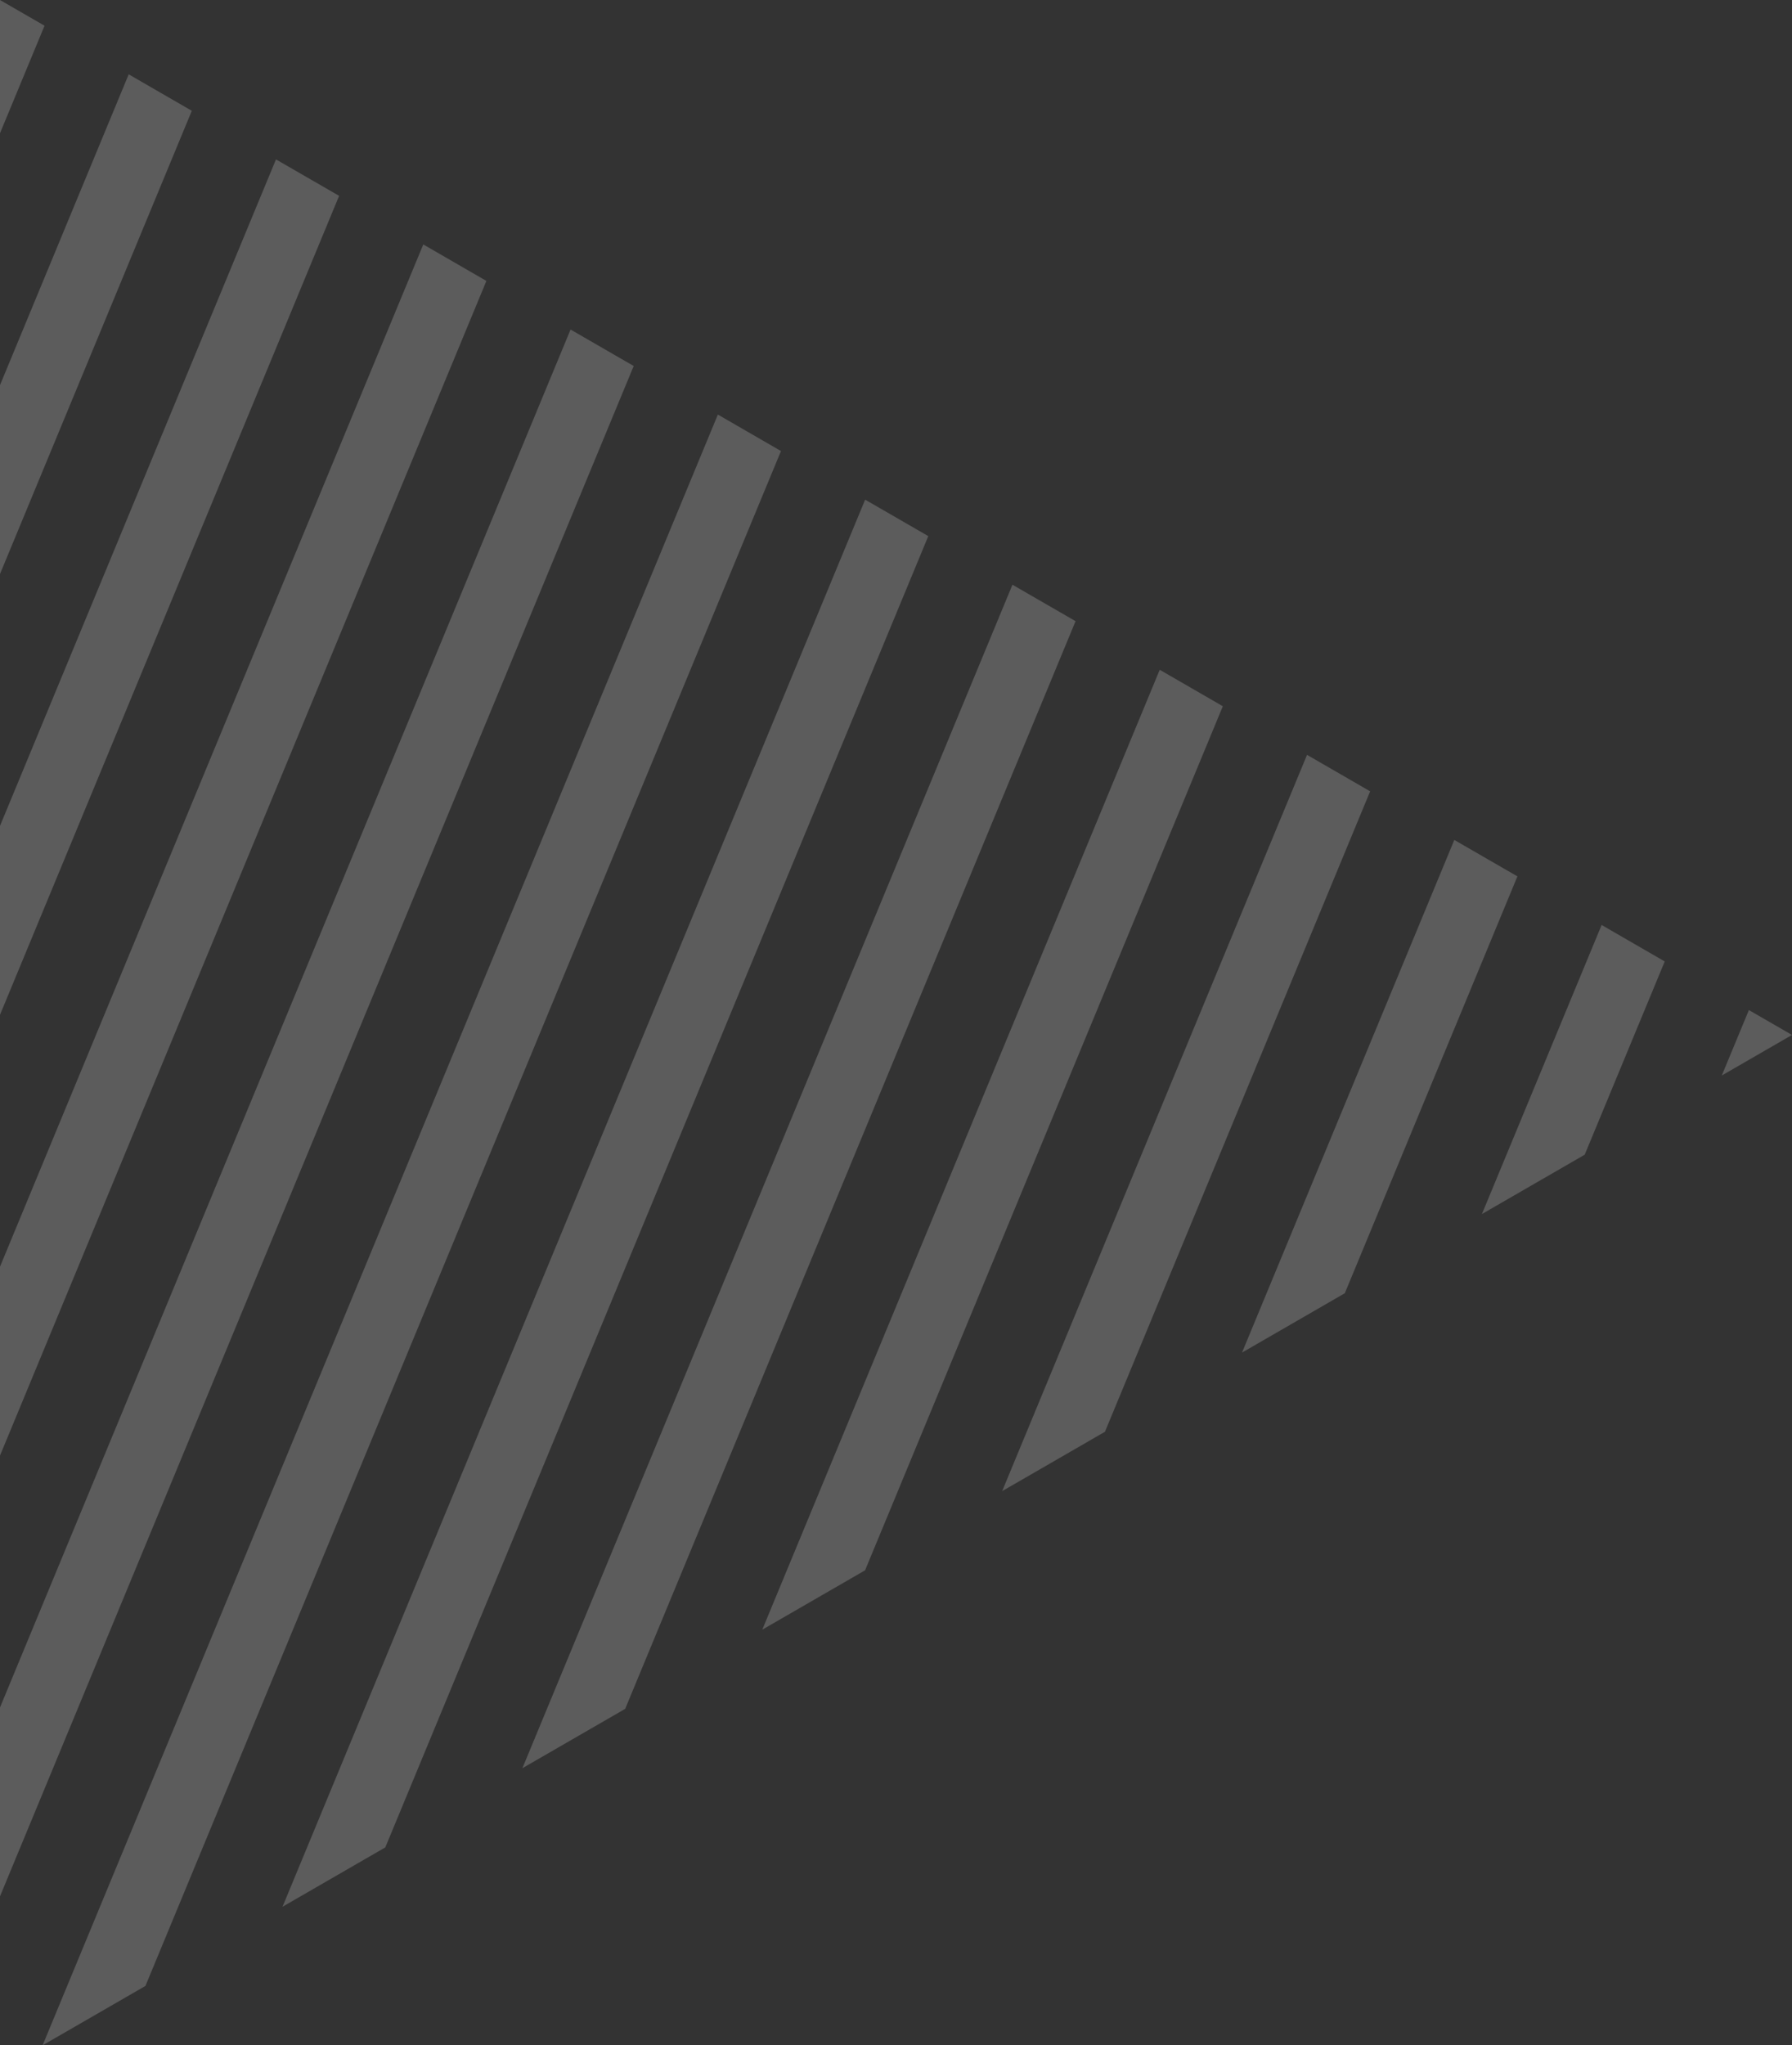
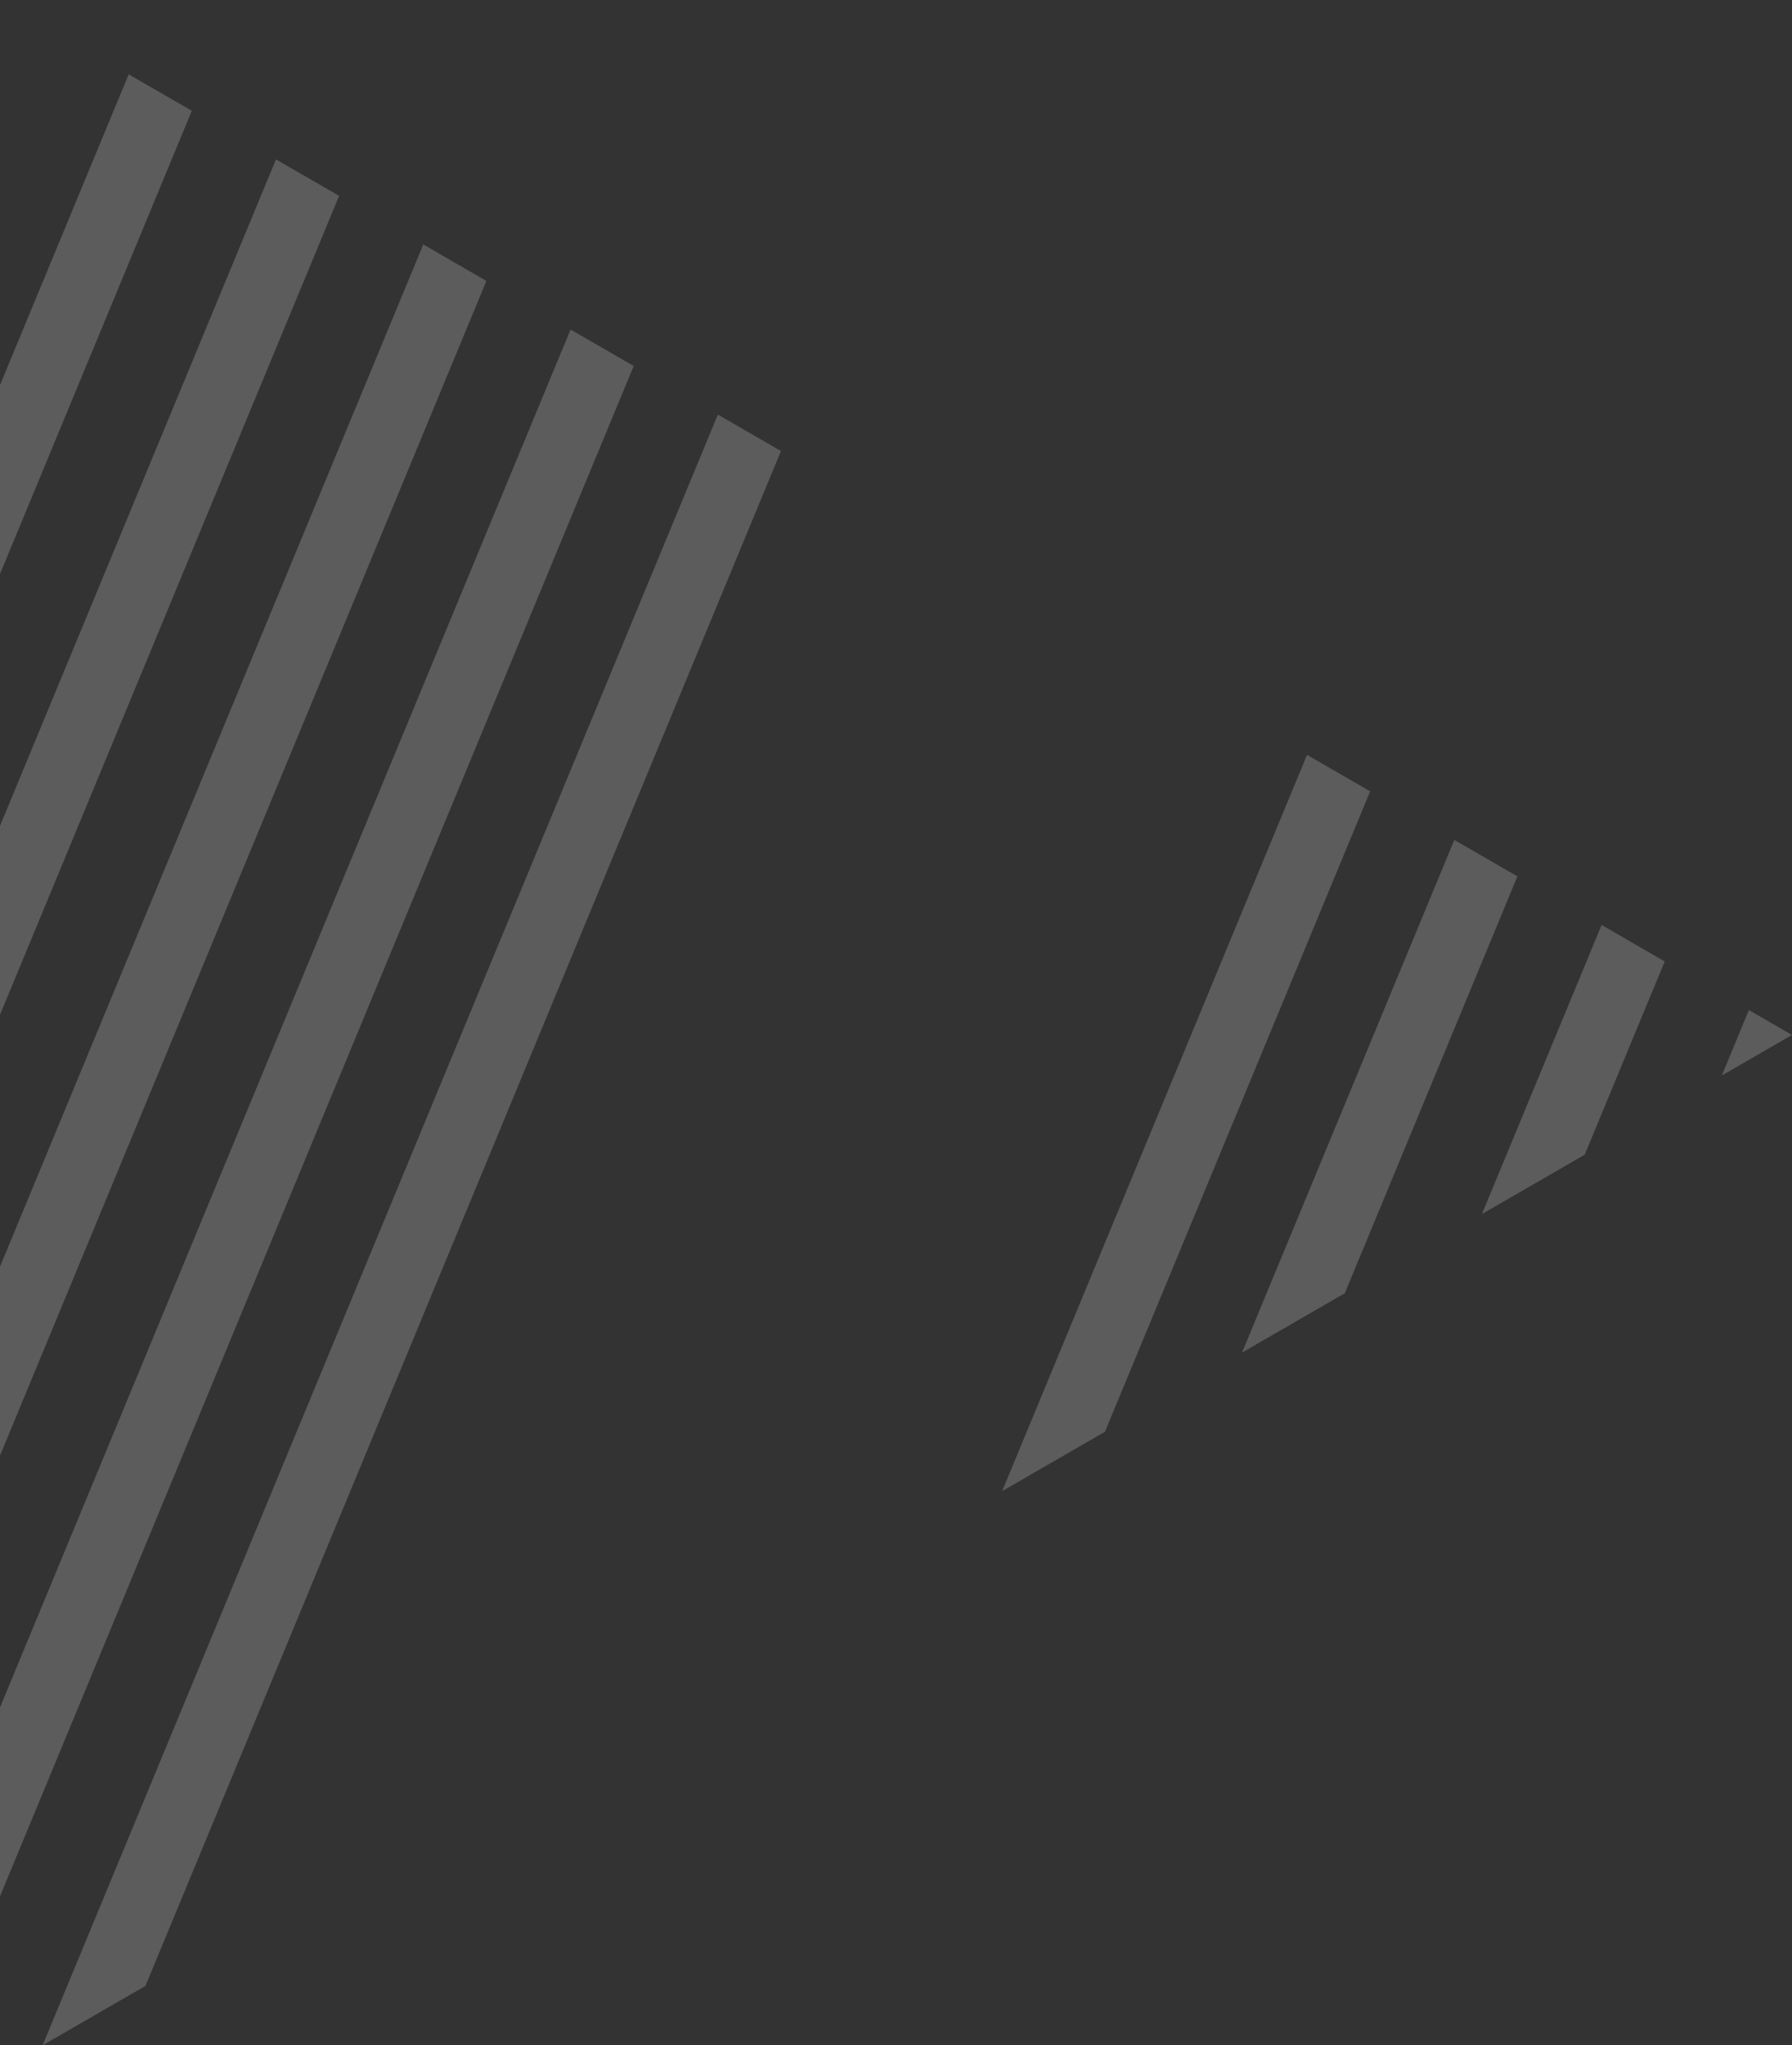
<svg xmlns="http://www.w3.org/2000/svg" width="100%" height="100%" x="0px" y="0px" viewBox="0 0 565.31 645" style="vertical-align: middle; max-width: 100%; width: 100%;">
  <rect x="0" y="0" width="565.31" height="645" fill="#333333" stroke="none" />
  <g>
    <polygon points="246.37,142.24 226.46,130.74 13.44,645 45.88,626.28" fill="rgba(255,255,255,0.2)">
-     </polygon>
-     <polygon points="14.05,8.11 0,0 0,42.02" fill="rgba(255,255,255,0.2)">
    </polygon>
    <polygon points="153.44,88.59 133.53,77.09 0,399.46 0,459.03" fill="rgba(255,255,255,0.2)">
    </polygon>
    <polygon points="199.91,115.42 179.99,103.92 0,538.46 0,598.03" fill="rgba(255,255,255,0.2)">
    </polygon>
    <polygon points="60.51,34.94 40.6,23.44 0,121.45 0,181.02" fill="rgba(255,255,255,0.2)">
    </polygon>
    <polygon points="106.98,61.76 87.06,50.27 0,260.45 0,320.03" fill="rgba(255,255,255,0.2)">
    </polygon>
-     <polygon points="385.76,222.72 365.85,211.22 240.47,513.93 272.9,495.21" fill="rgba(255,255,255,0.2)">
-     </polygon>
    <polygon points="525.16,303.2 505.25,291.7 467.49,382.86 499.92,364.14" fill="rgba(255,255,255,0.2)">
    </polygon>
    <polygon points="478.69,276.37 458.78,264.88 391.81,426.55 424.24,407.83" fill="rgba(255,255,255,0.2)">
    </polygon>
    <polygon points="551.71,318.53 543.16,339.17 565.31,326.38" fill="rgba(255,255,255,0.2)">
    </polygon>
    <polygon points="432.23,249.55 412.32,238.05 316.14,470.24 348.57,451.52" fill="rgba(255,255,255,0.2)">
    </polygon>
-     <polygon points="292.84,169.07 272.92,157.57 89.12,601.31 121.55,582.59" fill="rgba(255,255,255,0.2)">
-     </polygon>
-     <polygon points="339.3,195.89 319.39,184.4 164.79,557.62 197.22,538.9" fill="rgba(255,255,255,0.2)">
-     </polygon>
  </g>
</svg>